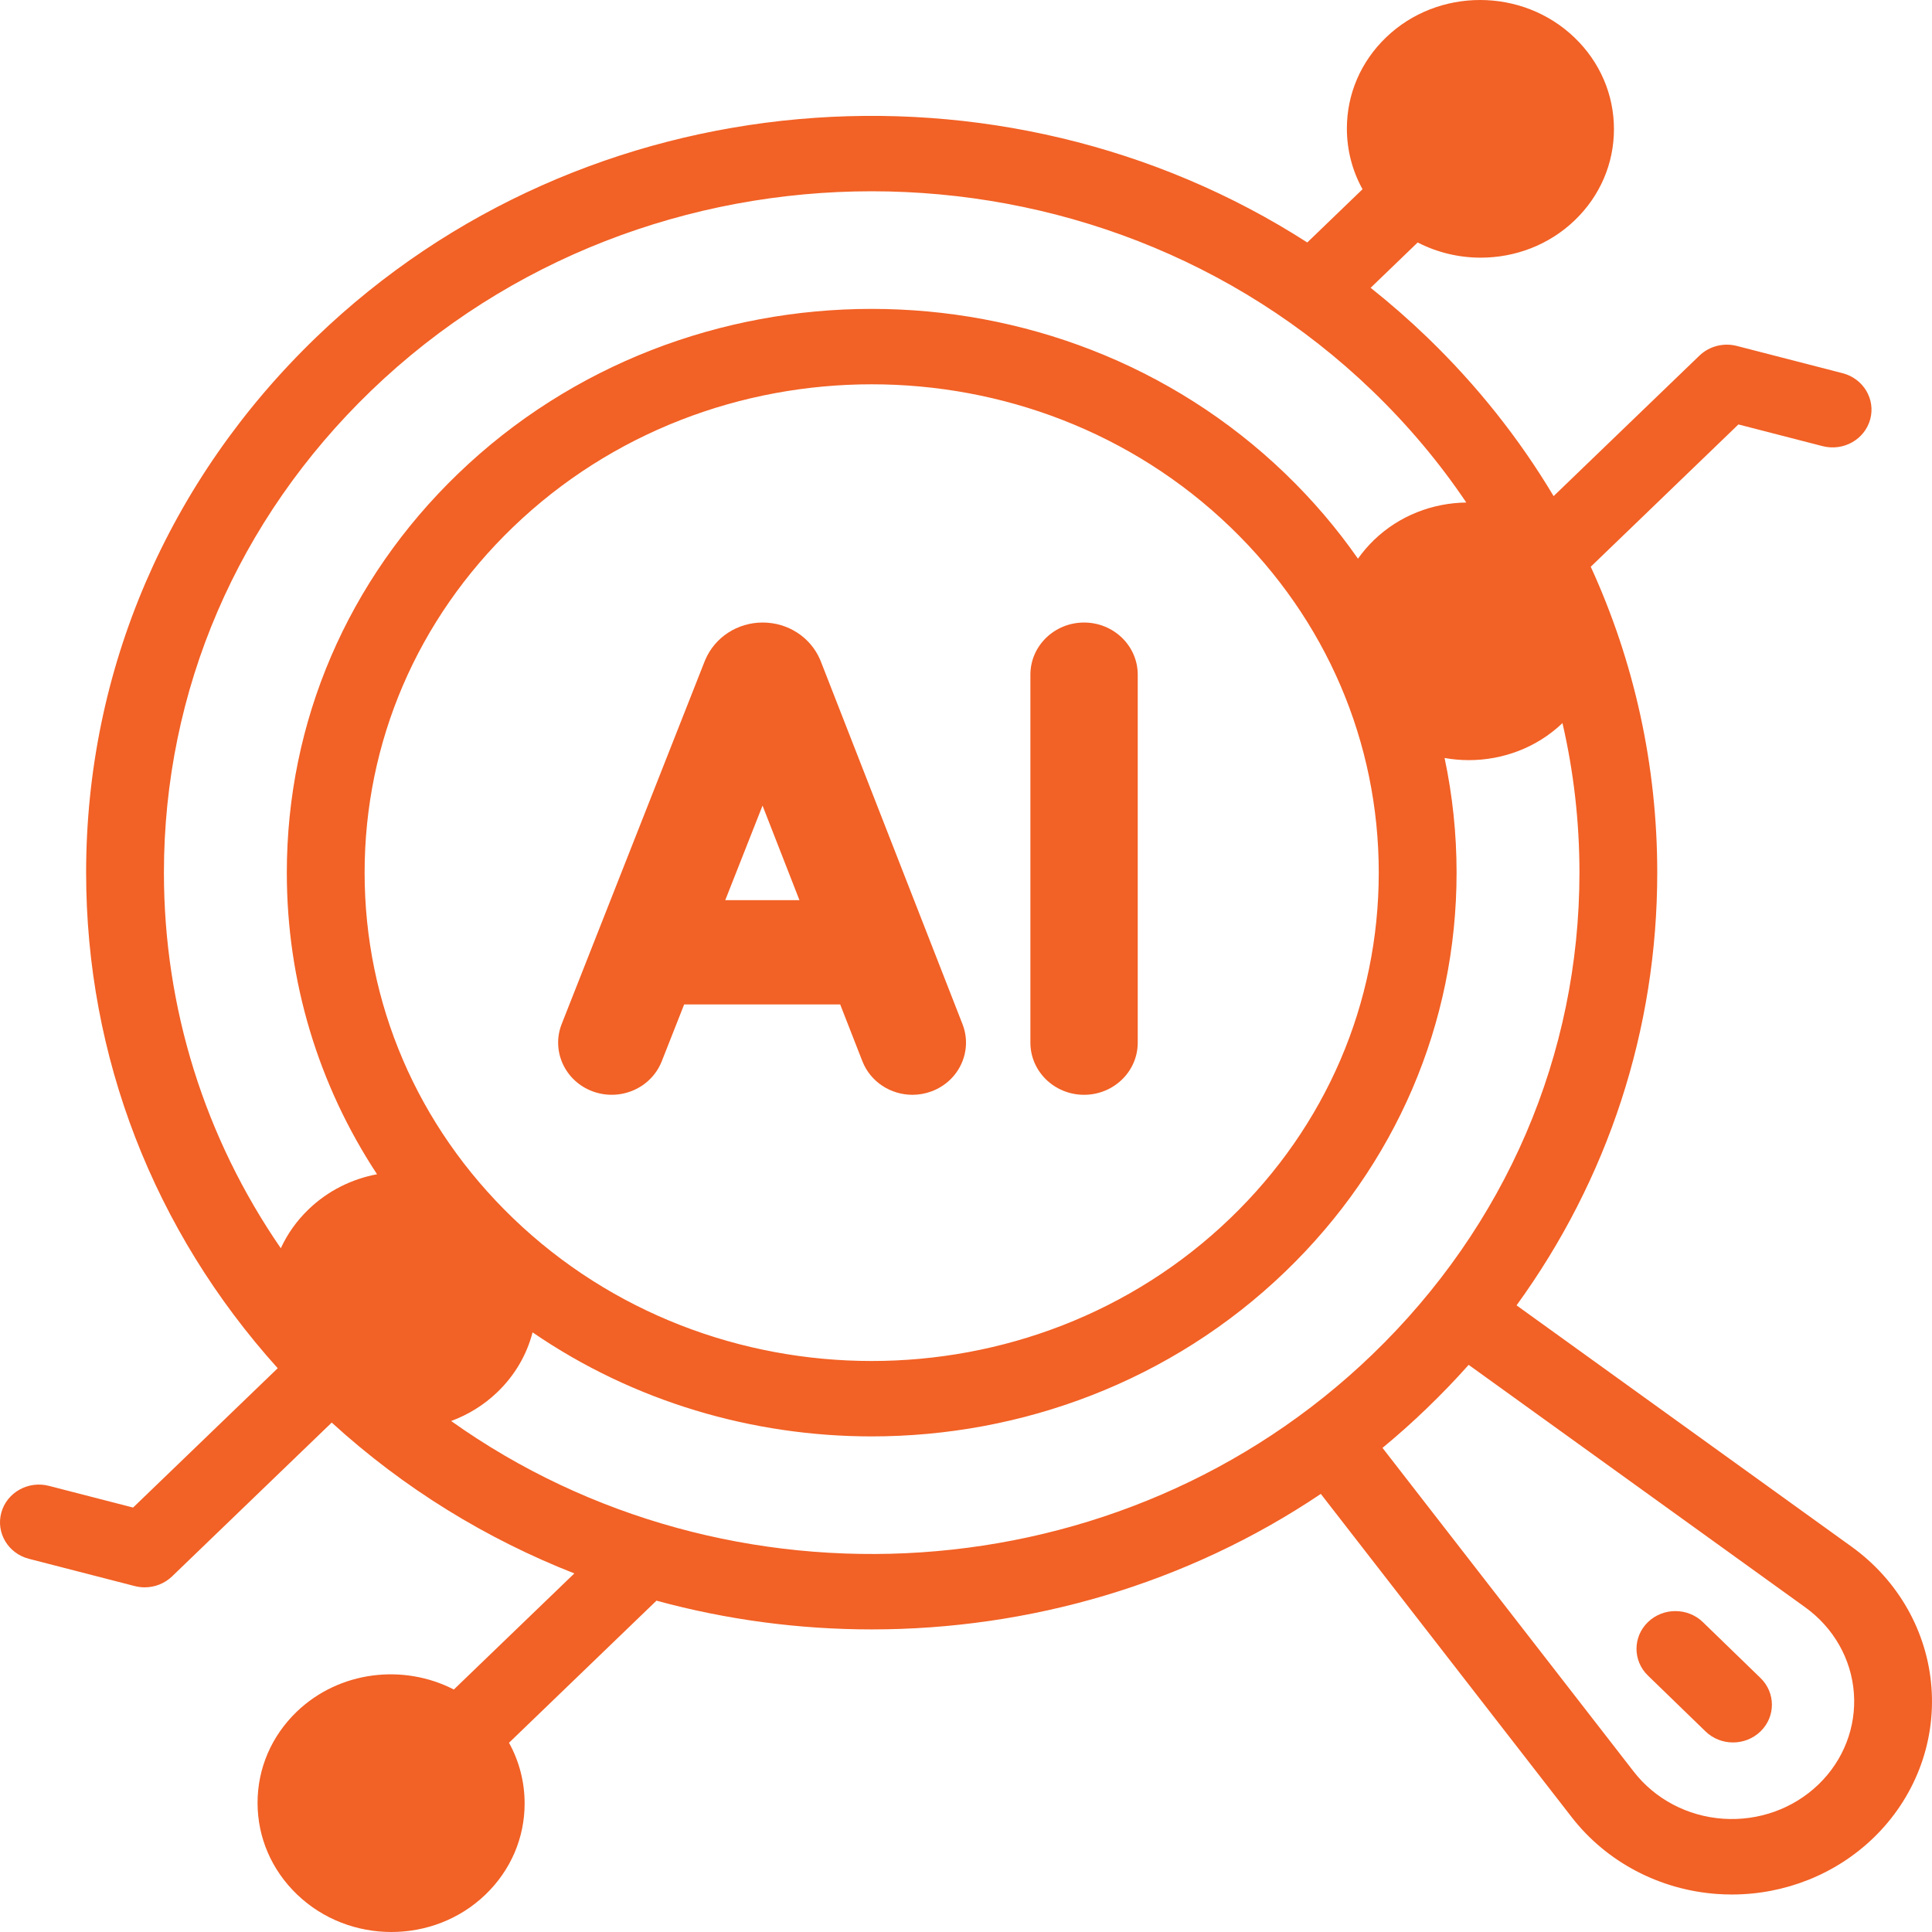
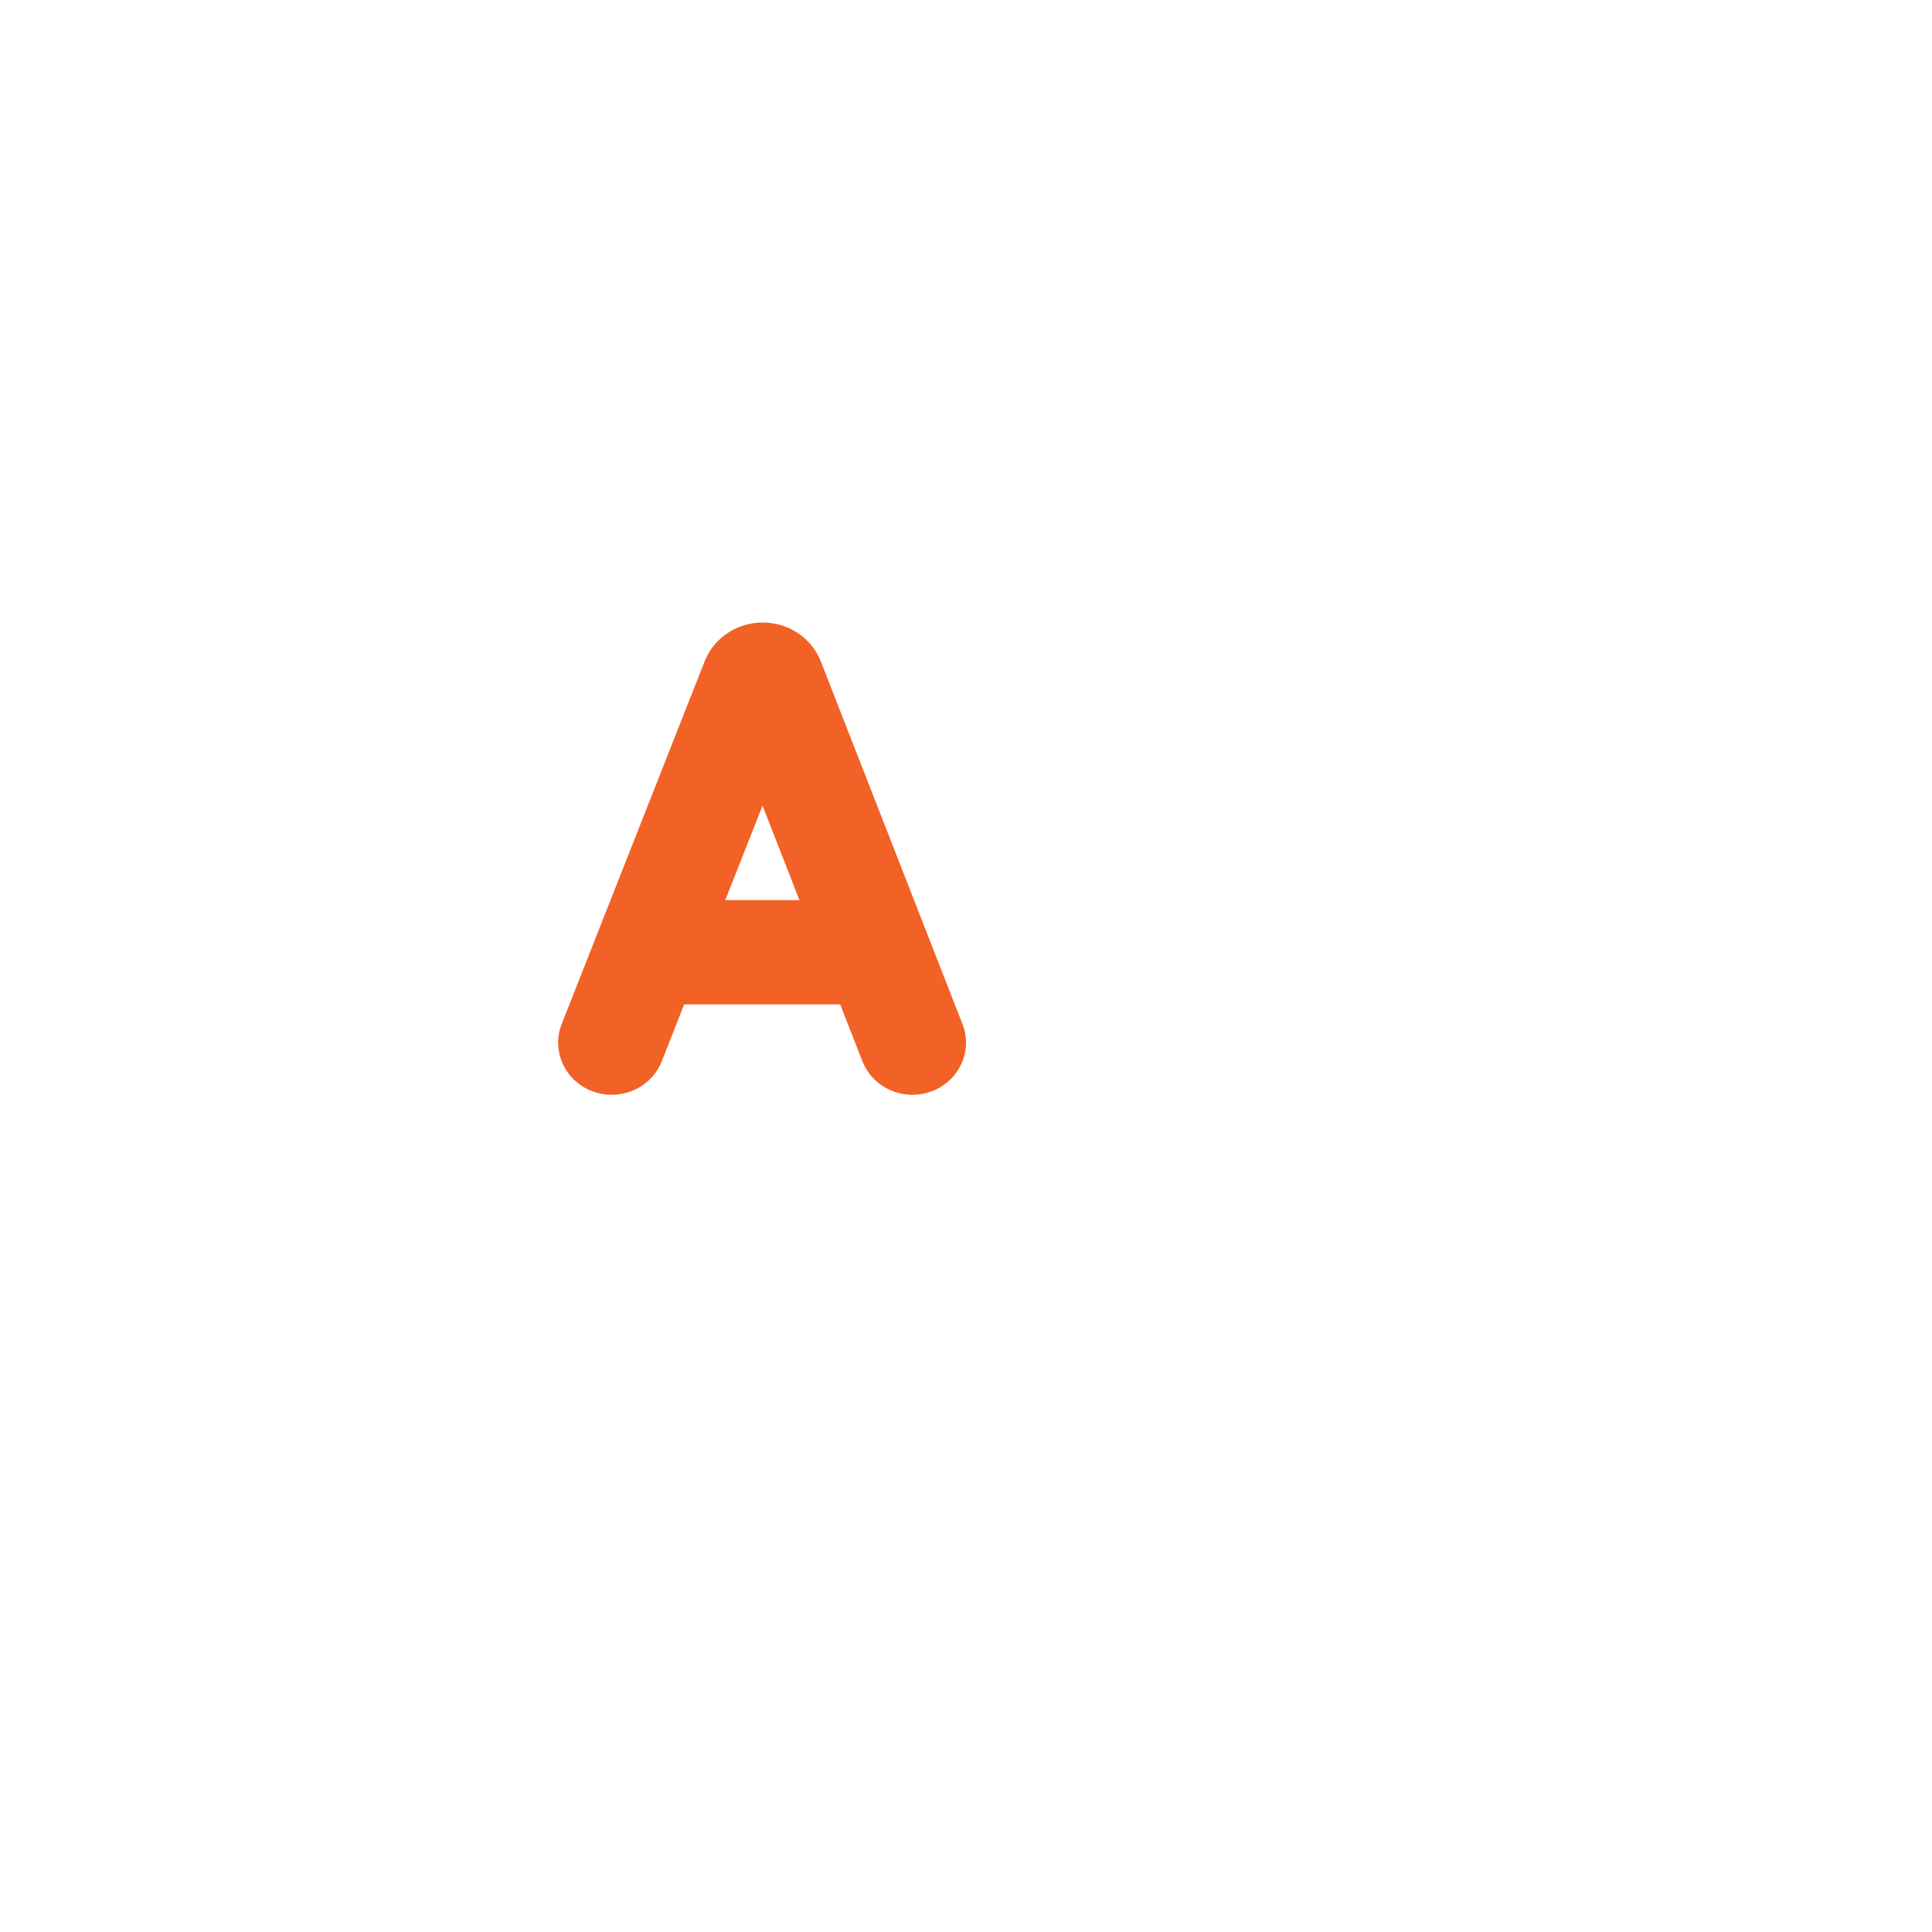
<svg xmlns="http://www.w3.org/2000/svg" width="90" height="90" viewBox="0 0 90 90" fill="none">
-   <path d="M89.976 78.618C89.783 76.01 88.427 73.616 86.255 72.051L70.647 60.808C74.907 54.938 77.201 47.965 77.201 40.651C77.201 35.662 76.133 30.831 74.103 26.401L80.982 19.772L84.904 20.783C85.871 21.032 86.864 20.474 87.121 19.535C87.378 18.597 86.802 17.634 85.835 17.385L80.908 16.115C80.285 15.955 79.622 16.127 79.165 16.567L72.373 23.111C70.777 20.436 68.804 17.947 66.478 15.707C65.632 14.892 64.754 14.125 63.849 13.407L66.041 11.295C66.956 11.767 67.967 12.003 68.979 12.003C70.567 12.003 72.155 11.421 73.363 10.257C74.537 9.126 75.184 7.62 75.184 6.016C75.184 4.407 74.534 2.894 73.353 1.756C70.927 -0.581 66.984 -0.586 64.564 1.746C63.39 2.877 62.743 4.383 62.743 5.987C62.743 6.989 62.995 7.955 63.472 8.815L60.898 11.295C46.688 2.166 27.262 3.636 14.734 15.707C7.82 22.369 4.012 31.227 4.012 40.651C4.012 49.223 7.163 57.328 12.937 63.737L6.2 70.228L2.278 69.217C1.311 68.968 0.318 69.526 0.061 70.465C-0.196 71.403 0.38 72.366 1.347 72.615L6.275 73.885C6.429 73.924 6.585 73.944 6.74 73.944C7.212 73.944 7.673 73.764 8.017 73.433L15.453 66.269C18.829 69.351 22.671 71.693 26.755 73.296L21.142 78.704C18.79 77.493 15.797 77.838 13.819 79.742C12.645 80.874 11.998 82.38 11.998 83.984C11.998 85.593 12.649 87.106 13.83 88.244C15.045 89.415 16.64 90 18.234 90C19.823 90 21.41 89.418 22.618 88.254C23.792 87.123 24.439 85.617 24.439 84.013C24.439 83.01 24.187 82.045 23.711 81.185L30.581 74.565C33.853 75.458 37.23 75.904 40.606 75.904C47.938 75.904 55.269 73.8 61.529 69.592L73.214 84.649C74.833 86.737 77.309 88.042 80.005 88.23C80.23 88.245 80.454 88.253 80.679 88.253C83.14 88.253 85.51 87.314 87.265 85.623C89.181 83.777 90.169 81.224 89.976 78.618ZM23.891 56.74C19.437 52.449 16.985 46.735 16.985 40.651C16.985 34.567 19.437 28.853 23.891 24.562C28.499 20.122 34.553 17.902 40.606 17.902C46.66 17.902 52.714 20.122 57.322 24.562C61.776 28.853 64.228 34.567 64.228 40.651C64.228 46.735 61.776 52.449 57.322 56.74C48.105 65.621 33.108 65.621 23.891 56.74ZM17.288 18.201C23.717 12.007 32.162 8.91 40.606 8.91C49.051 8.91 57.496 12.007 63.925 18.201C65.59 19.805 67.054 21.55 68.306 23.409C66.747 23.43 65.195 24.01 64.01 25.152C63.729 25.423 63.478 25.716 63.259 26.026C62.278 24.618 61.148 23.293 59.877 22.068C49.251 11.83 31.962 11.83 21.337 22.068C16.193 27.023 13.361 33.623 13.361 40.651C13.36 45.707 14.827 50.541 17.564 54.701C16.394 54.92 15.278 55.465 14.374 56.336C13.822 56.867 13.388 57.481 13.081 58.148C9.538 53.002 7.636 46.967 7.636 40.651C7.636 32.171 11.064 24.198 17.288 18.201ZM21.016 66.196C21.803 65.905 22.54 65.457 23.173 64.847C23.982 64.068 24.54 63.111 24.809 62.066C29.518 65.297 35.062 66.913 40.606 66.913C47.585 66.913 54.563 64.353 59.877 59.234C65.02 54.279 67.853 47.679 67.853 40.651C67.853 38.835 67.663 37.048 67.294 35.31C67.667 35.376 68.046 35.41 68.424 35.41C70.003 35.41 71.581 34.835 72.786 33.685C73.309 35.946 73.577 38.279 73.577 40.651C73.577 49.131 70.149 57.103 63.925 63.101C52.246 74.353 33.915 75.384 21.016 66.196ZM84.711 83.128C83.54 84.257 81.921 84.838 80.265 84.723C78.614 84.608 77.099 83.81 76.109 82.534L64.402 67.448C65.113 66.861 65.806 66.244 66.478 65.595C67.154 64.944 67.8 64.272 68.416 63.58L84.094 74.874C85.418 75.828 86.244 77.284 86.361 78.87C86.478 80.453 85.877 82.005 84.711 83.128Z" fill="#F26125" />
  <path d="M43.39 50.841C44.679 50.365 45.326 48.962 44.837 47.709L38.235 30.806C38.226 30.784 38.217 30.762 38.208 30.74C37.758 29.683 36.708 29 35.531 29H35.527C34.349 29.001 33.299 29.687 32.851 30.745C32.843 30.764 32.836 30.782 32.828 30.8L26.166 47.702C25.673 48.954 26.316 50.358 27.602 50.838C28.89 51.318 30.332 50.692 30.826 49.441L31.871 46.79H39.139L40.172 49.434C40.551 50.404 41.498 51 42.505 51C42.799 51 43.099 50.949 43.39 50.841ZM33.785 41.934L35.522 37.528L37.242 41.934H33.785Z" fill="#F26125" />
-   <path d="M50.5 51C51.88 51 53 49.913 53 48.572V31.428C53 30.087 51.88 29 50.5 29C49.12 29 48 30.087 48 31.428V48.572C48 49.913 49.12 51 50.5 51Z" fill="#F26125" />
-   <path d="M79.328 75.566C78.62 74.879 77.473 74.879 76.765 75.566C76.058 76.252 76.058 77.365 76.765 78.052L79.449 80.655C79.803 80.999 80.267 81.17 80.73 81.17C81.194 81.17 81.658 80.999 82.012 80.655C82.719 79.969 82.719 78.856 82.012 78.169L79.328 75.566Z" fill="#F26125" />
</svg>